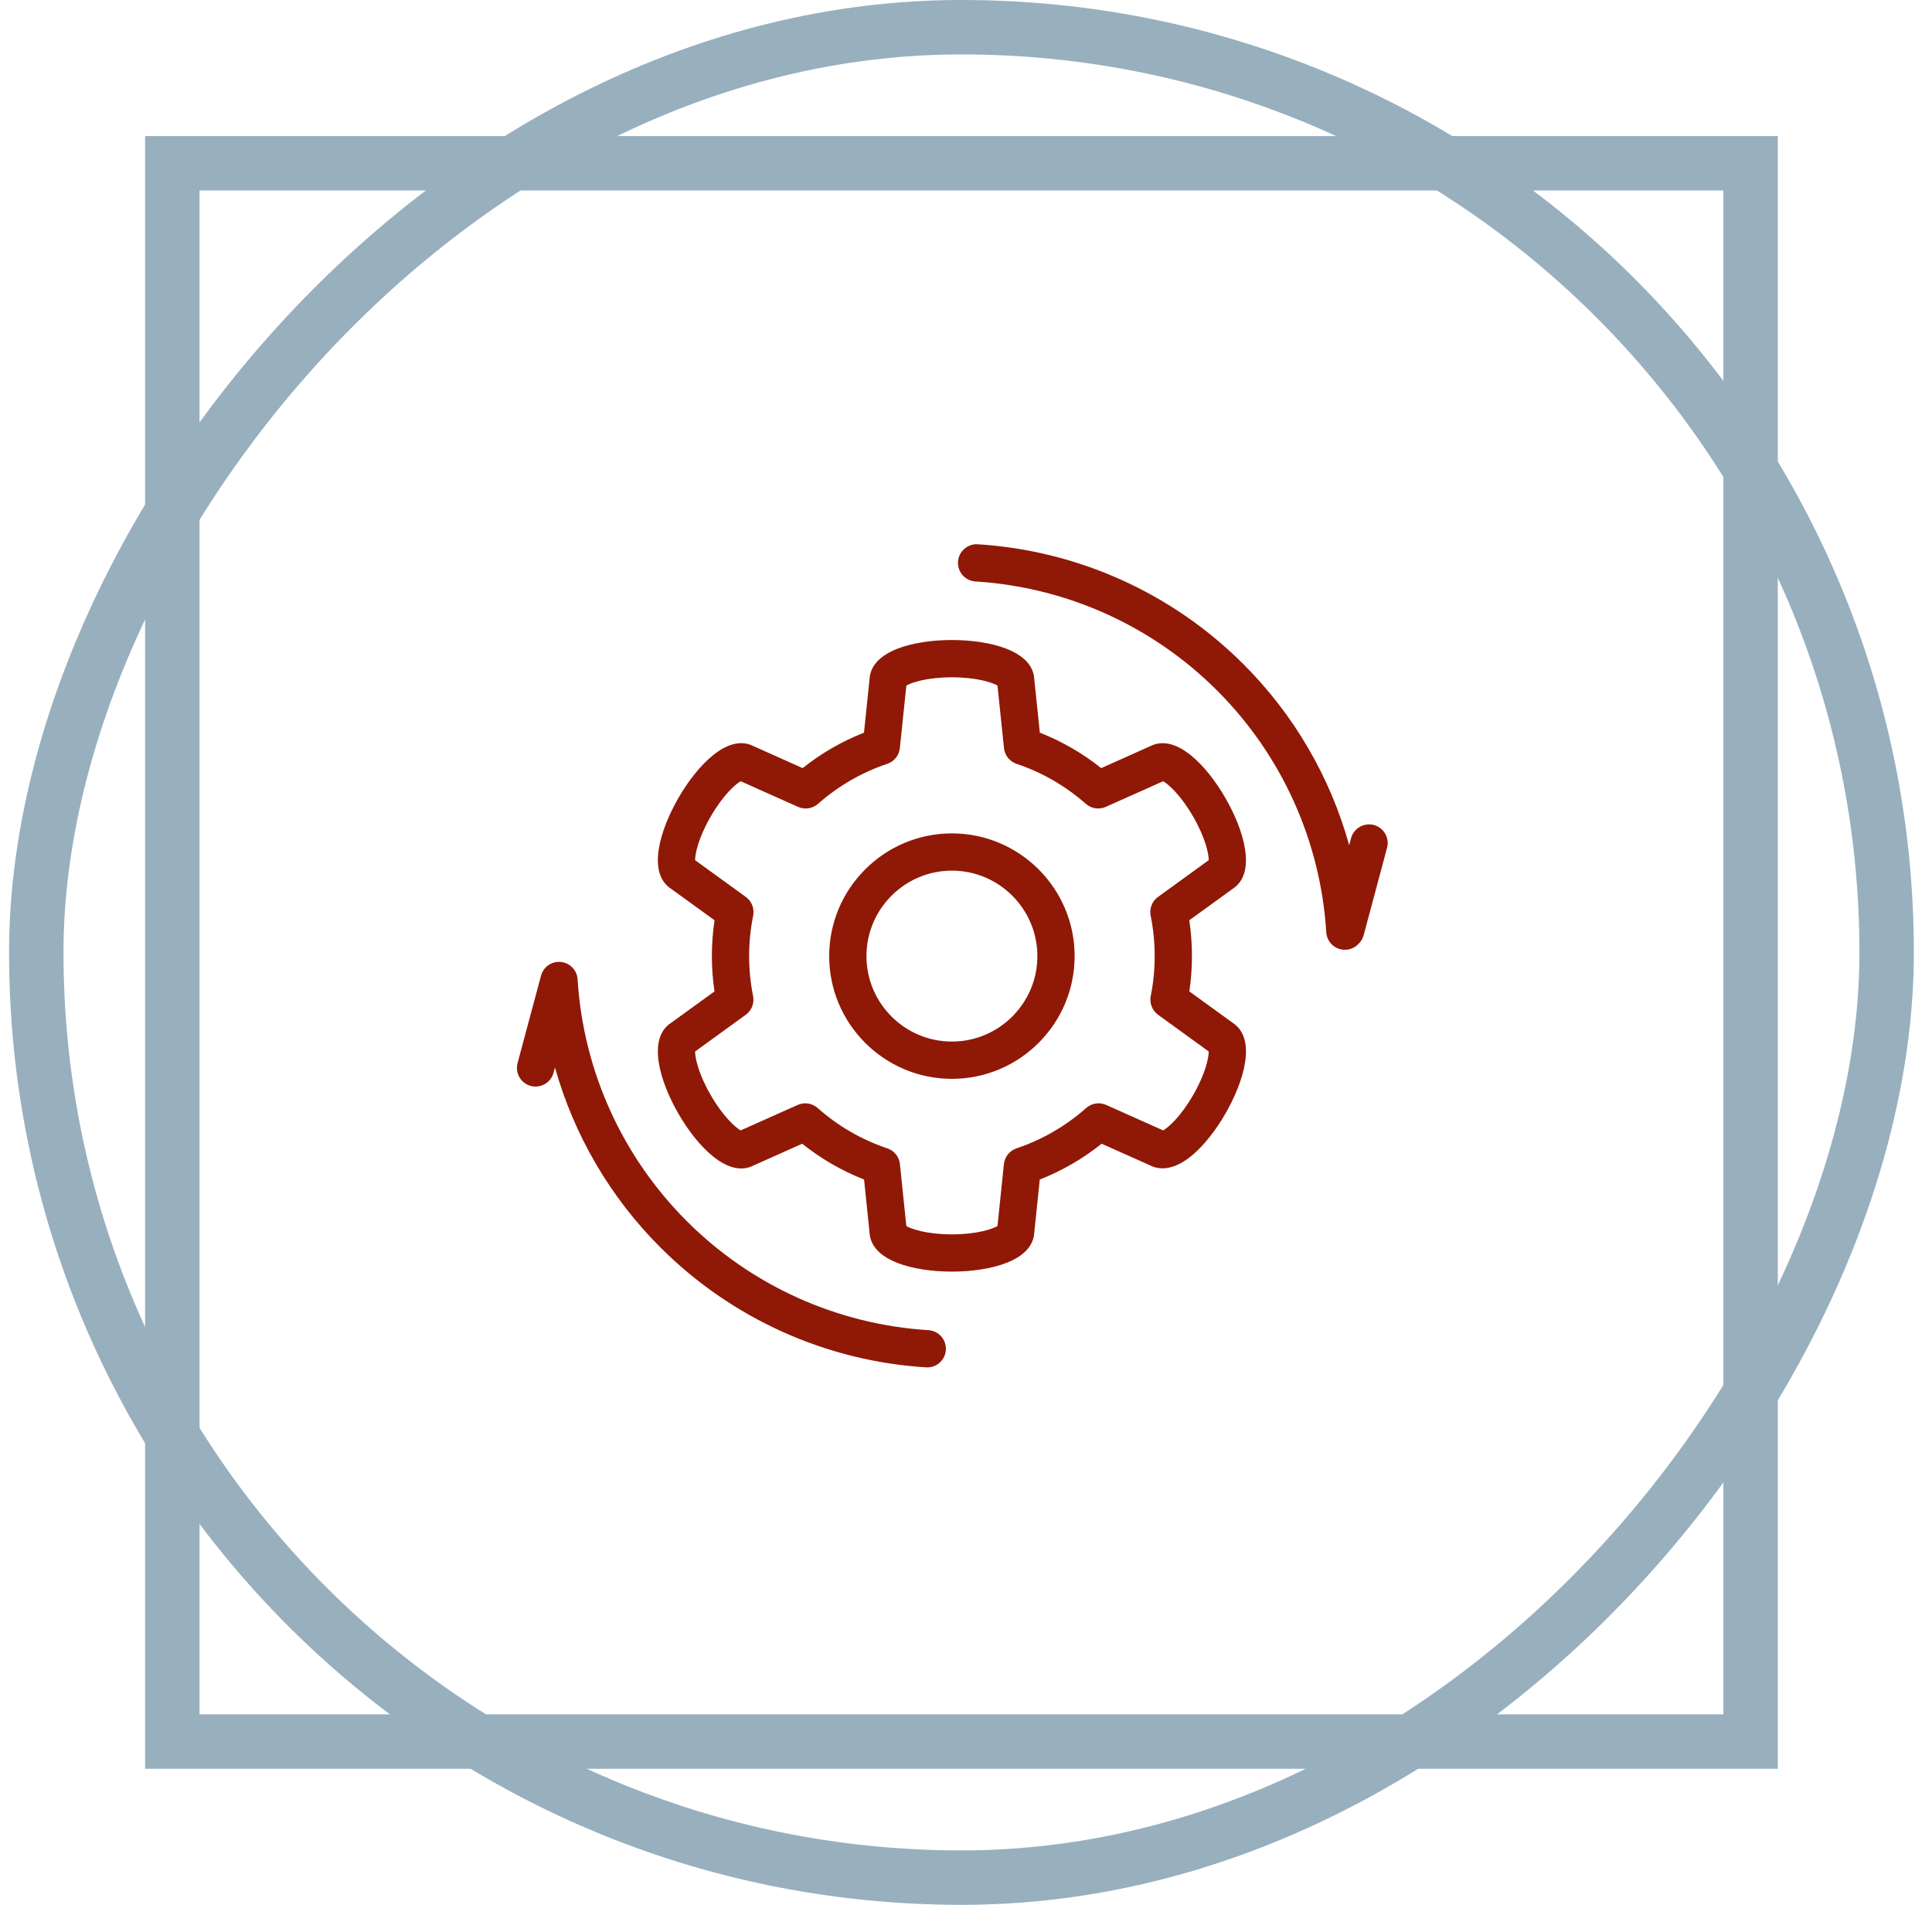
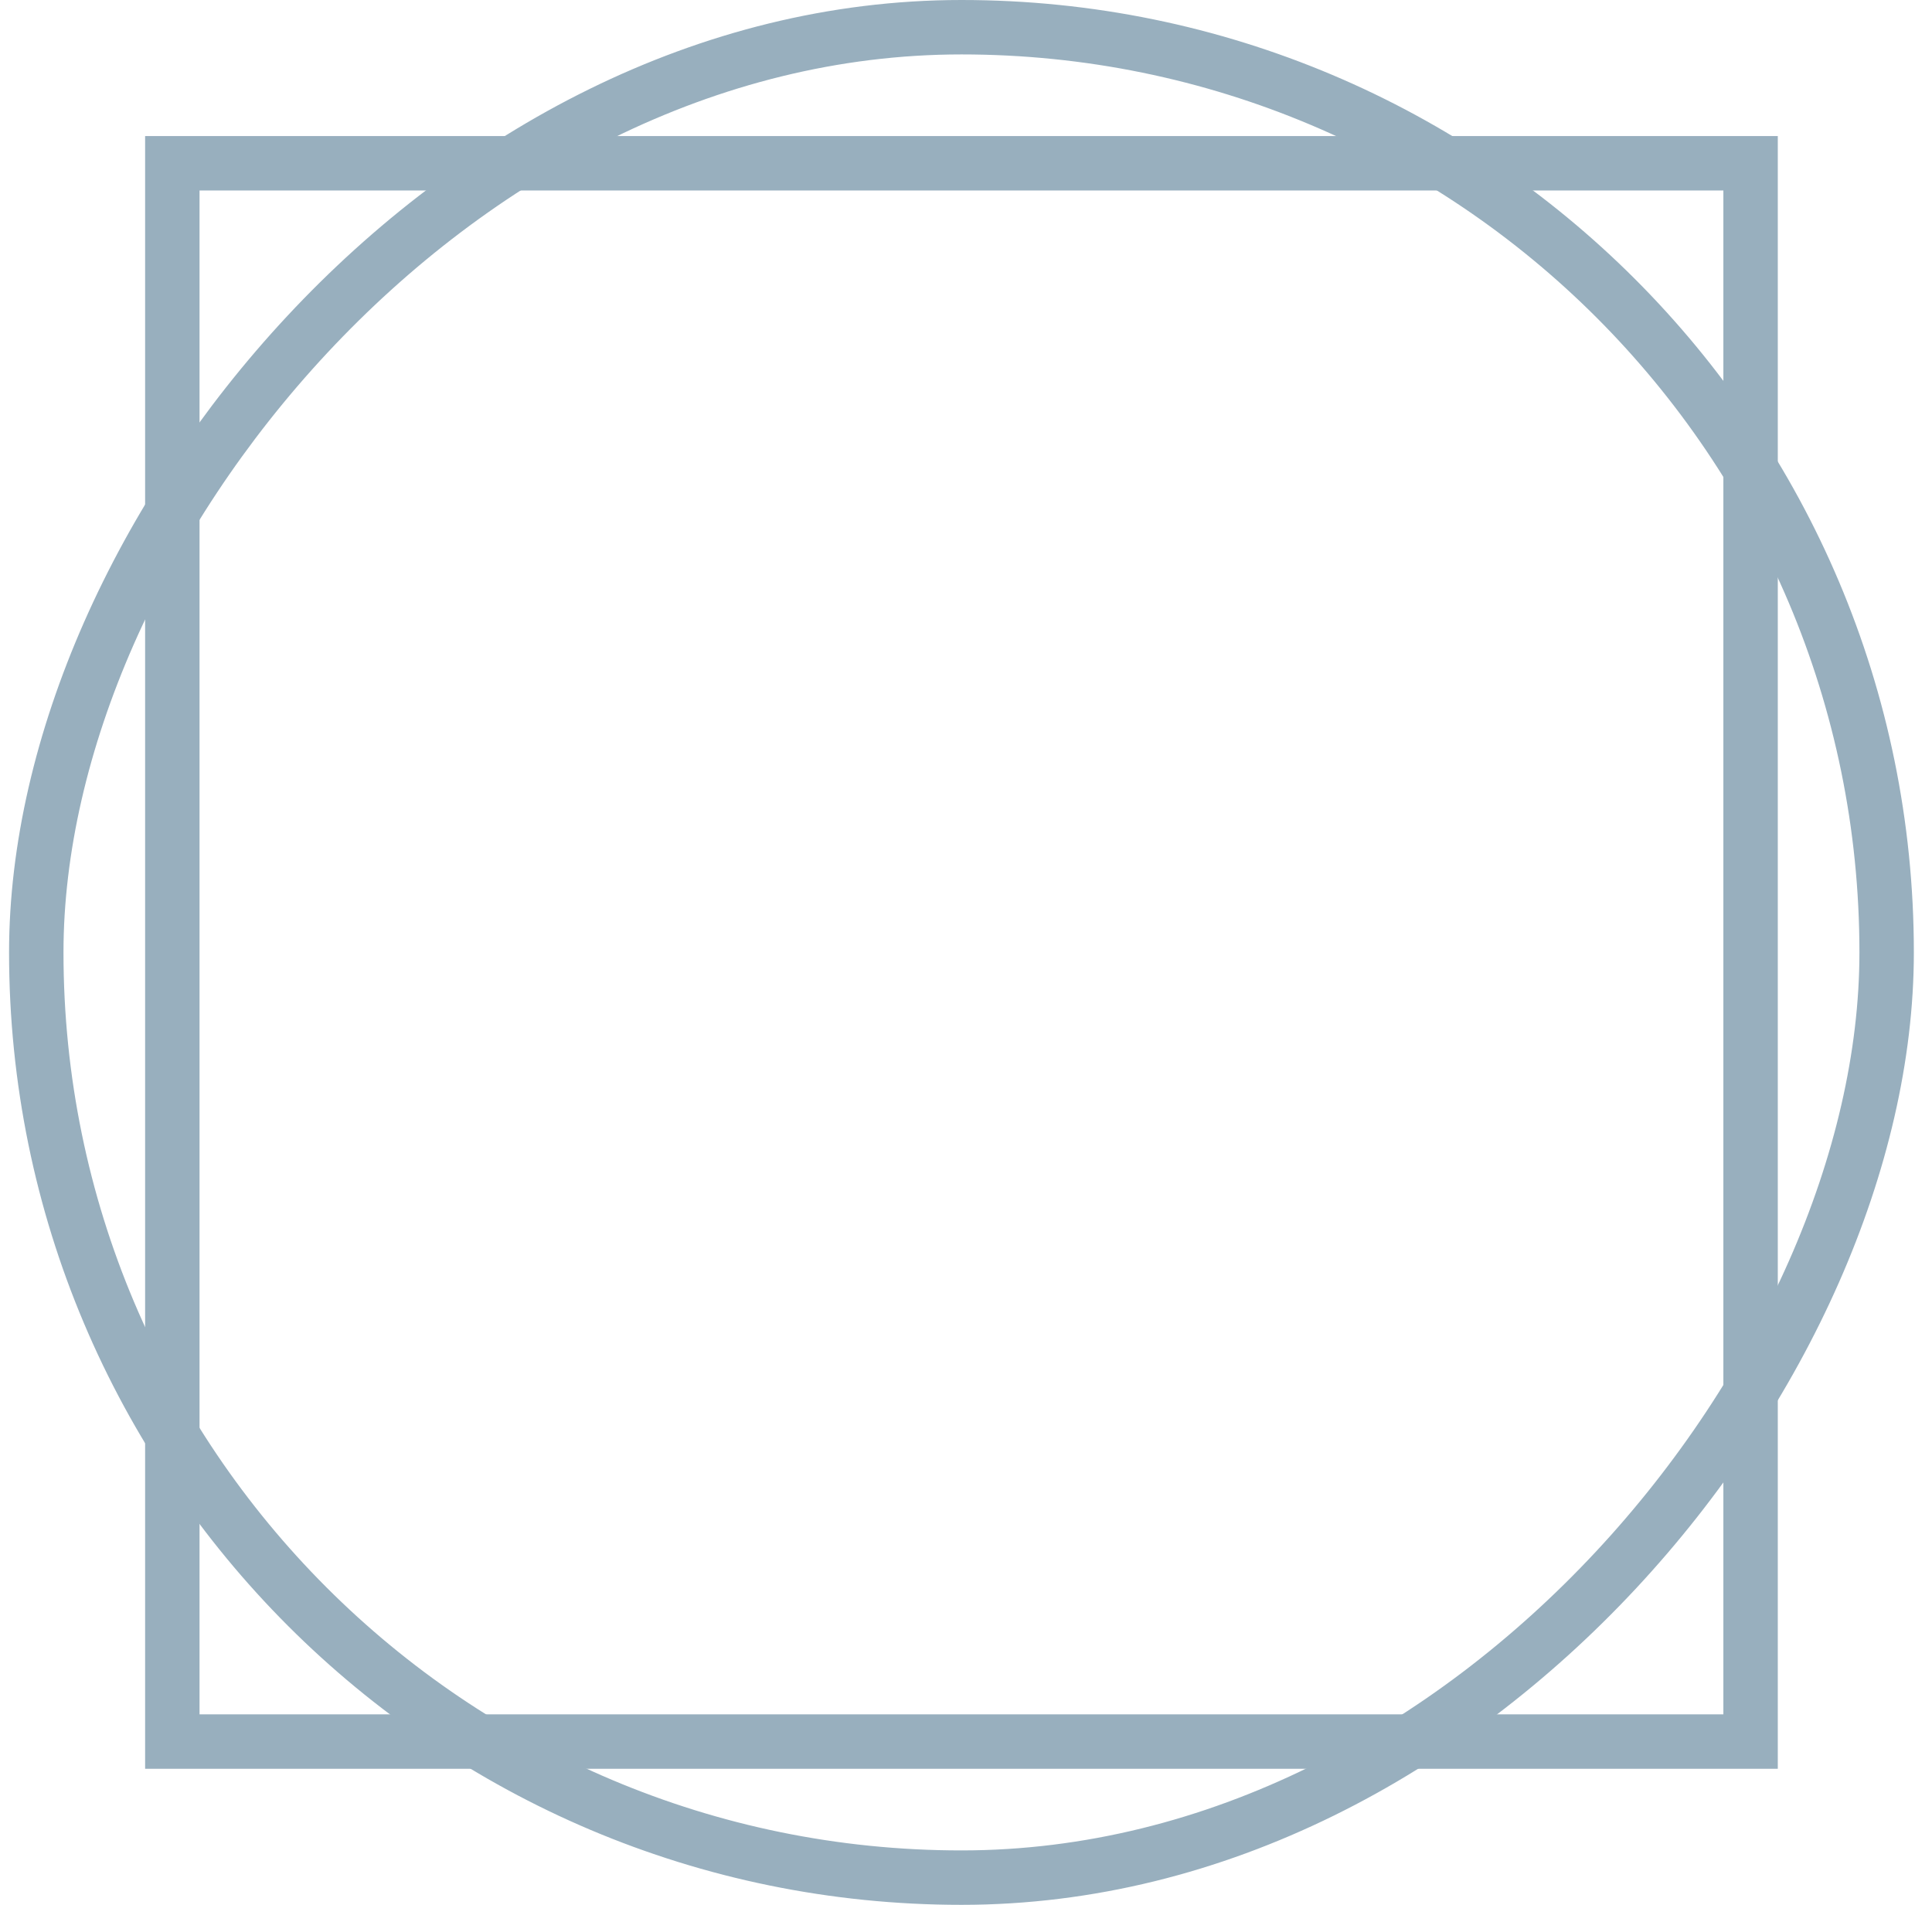
<svg xmlns="http://www.w3.org/2000/svg" width="71" height="70" viewBox="0 0 71 70" fill="none">
  <rect x="-1" y="1" width="68" height="68" rx="34" transform="matrix(-1 0 0 1 68.333 0)" stroke="#98AFBE" stroke-width="2" />
  <rect x="-1" y="1" width="58" height="58" transform="matrix(-1 0 0 1 63.333 5)" stroke="#98AFBE" stroke-width="2" />
  <g clip-path="url(#clip0_2102_550)">
-     <path d="M34.982 30.626C32.496 30.626 30.472 32.649 30.472 35.136C30.472 37.622 32.496 39.646 34.982 39.646C37.469 39.646 39.492 37.622 39.492 35.136C39.492 32.649 37.469 30.626 34.982 30.626ZM34.982 38.276C33.251 38.276 31.842 36.867 31.842 35.136C31.842 33.404 33.251 31.995 34.982 31.995C36.714 31.995 38.123 33.404 38.123 35.136C38.123 36.867 36.714 38.276 34.982 38.276ZM34.76 49.608C34.748 49.789 34.666 49.959 34.53 50.079C34.393 50.199 34.215 50.26 34.034 50.249C30.349 50.019 26.881 48.453 24.268 45.84C22.431 44.005 21.098 41.728 20.395 39.229L20.342 39.426C20.294 39.6 20.179 39.749 20.022 39.839C19.865 39.928 19.679 39.953 19.504 39.906C19.33 39.859 19.181 39.745 19.09 39.589C18.999 39.432 18.974 39.246 19.019 39.071L19.878 35.87C19.889 35.823 19.905 35.778 19.926 35.735C19.968 35.646 20.029 35.568 20.105 35.505C20.184 35.439 20.277 35.392 20.377 35.367C20.453 35.348 20.533 35.342 20.611 35.35C20.791 35.368 20.956 35.456 21.07 35.595C21.135 35.673 21.182 35.765 21.207 35.864C21.218 35.91 21.225 35.956 21.227 36.004C21.439 39.35 22.863 42.499 25.236 44.872C27.613 47.249 30.768 48.673 34.119 48.882C34.209 48.888 34.297 48.911 34.377 48.95C34.458 48.99 34.531 49.045 34.59 49.112C34.649 49.18 34.695 49.258 34.724 49.343C34.753 49.428 34.766 49.518 34.76 49.608ZM50.975 31.15L50.114 34.367C50.081 34.491 50.013 34.603 49.92 34.691C49.856 34.758 49.779 34.812 49.693 34.848C49.608 34.885 49.516 34.904 49.423 34.903C49.249 34.903 49.081 34.837 48.955 34.717C48.828 34.598 48.751 34.435 48.74 34.261C48.531 30.909 47.107 27.755 44.73 25.378C42.353 23.001 39.199 21.577 35.847 21.368C35.666 21.357 35.496 21.274 35.376 21.138C35.256 21.002 35.195 20.823 35.206 20.642C35.23 20.265 35.556 19.978 35.932 20.001C39.617 20.231 43.085 21.797 45.698 24.41C47.545 26.255 48.883 28.545 49.582 31.06L49.653 30.796C49.701 30.622 49.816 30.474 49.973 30.385C50.13 30.296 50.315 30.272 50.49 30.318C50.664 30.365 50.813 30.479 50.904 30.634C50.995 30.79 51.02 30.976 50.975 31.15ZM45.032 29.323C44.343 28.129 43.21 26.928 42.261 27.426L40.468 28.227C39.786 27.683 39.026 27.244 38.213 26.924L38.01 24.966C37.961 23.9 36.357 23.52 34.982 23.52C33.604 23.52 31.997 23.901 31.954 24.972L31.751 26.924C30.939 27.244 30.179 27.683 29.496 28.227L27.701 27.424C26.752 26.93 25.62 28.131 24.932 29.323C24.243 30.517 23.77 32.099 24.675 32.671L26.259 33.819C26.194 34.254 26.161 34.694 26.161 35.135C26.161 35.569 26.193 36.004 26.257 36.433L24.675 37.579C23.77 38.151 24.243 39.733 24.932 40.928C25.62 42.118 26.751 43.319 27.7 42.826L29.481 42.03C30.168 42.581 30.934 43.024 31.754 43.346L31.954 45.278C31.997 46.349 33.604 46.73 34.982 46.73C36.357 46.73 37.961 46.35 38.01 45.284L38.211 43.346C39.031 43.024 39.797 42.58 40.484 42.03L42.264 42.825C42.544 42.97 43.094 43.078 43.854 42.419C44.264 42.064 44.682 41.534 45.032 40.927C45.72 39.737 46.193 38.158 45.295 37.583L43.708 36.433C43.836 35.566 43.835 34.685 43.706 33.819L45.295 32.667C46.193 32.091 45.719 30.512 45.032 29.323ZM42.556 32.961C42.449 33.038 42.367 33.144 42.32 33.266C42.272 33.389 42.26 33.522 42.286 33.651C42.483 34.625 42.483 35.629 42.289 36.603C42.264 36.732 42.275 36.865 42.323 36.987C42.371 37.109 42.453 37.215 42.559 37.292L44.42 38.64C44.421 38.858 44.308 39.444 43.847 40.243C43.386 41.041 42.936 41.432 42.746 41.541L40.651 40.605C40.531 40.551 40.398 40.533 40.268 40.553C40.138 40.573 40.016 40.63 39.918 40.717C39.165 41.383 38.303 41.882 37.356 42.2C37.232 42.242 37.122 42.319 37.04 42.421C36.958 42.524 36.907 42.648 36.893 42.779L36.657 45.056C36.468 45.166 35.904 45.361 34.982 45.361C34.061 45.361 33.497 45.166 33.308 45.056L33.071 42.779C33.058 42.648 33.007 42.524 32.925 42.421C32.843 42.319 32.733 42.242 32.608 42.2C31.662 41.882 30.8 41.383 30.047 40.717C29.948 40.63 29.827 40.573 29.697 40.553C29.567 40.533 29.434 40.551 29.314 40.605L27.219 41.541C27.029 41.433 26.579 41.041 26.118 40.243C25.657 39.445 25.543 38.859 25.544 38.641L27.406 37.292C27.512 37.215 27.594 37.109 27.642 36.987C27.689 36.865 27.701 36.732 27.675 36.603C27.481 35.629 27.482 34.625 27.678 33.651C27.731 33.388 27.626 33.118 27.409 32.961L25.544 31.61C25.543 31.391 25.657 30.805 26.118 30.007C26.579 29.209 27.029 28.818 27.219 28.709L29.328 29.652C29.448 29.705 29.581 29.723 29.71 29.704C29.84 29.684 29.962 29.627 30.06 29.541C30.81 28.881 31.666 28.386 32.606 28.07C32.731 28.028 32.841 27.951 32.923 27.849C33.005 27.746 33.056 27.622 33.069 27.491L33.308 25.194C33.497 25.084 34.061 24.89 34.982 24.89C35.904 24.89 36.468 25.084 36.657 25.194L36.896 27.492C36.909 27.622 36.96 27.746 37.042 27.849C37.124 27.951 37.234 28.028 37.358 28.07C38.299 28.386 39.156 28.881 39.905 29.541C40.003 29.627 40.124 29.684 40.254 29.704C40.384 29.723 40.517 29.705 40.636 29.652L42.746 28.709C42.936 28.818 43.386 29.209 43.847 30.007C44.308 30.806 44.422 31.392 44.42 31.61L42.556 32.961Z" fill="#8F1906" />
-   </g>
+     </g>
  <defs>
    <clipPath id="clip0_2102_550">
-       <rect width="32" height="30.25" fill="white" transform="translate(18.997 20)" />
-     </clipPath>
+       </clipPath>
  </defs>
</svg>